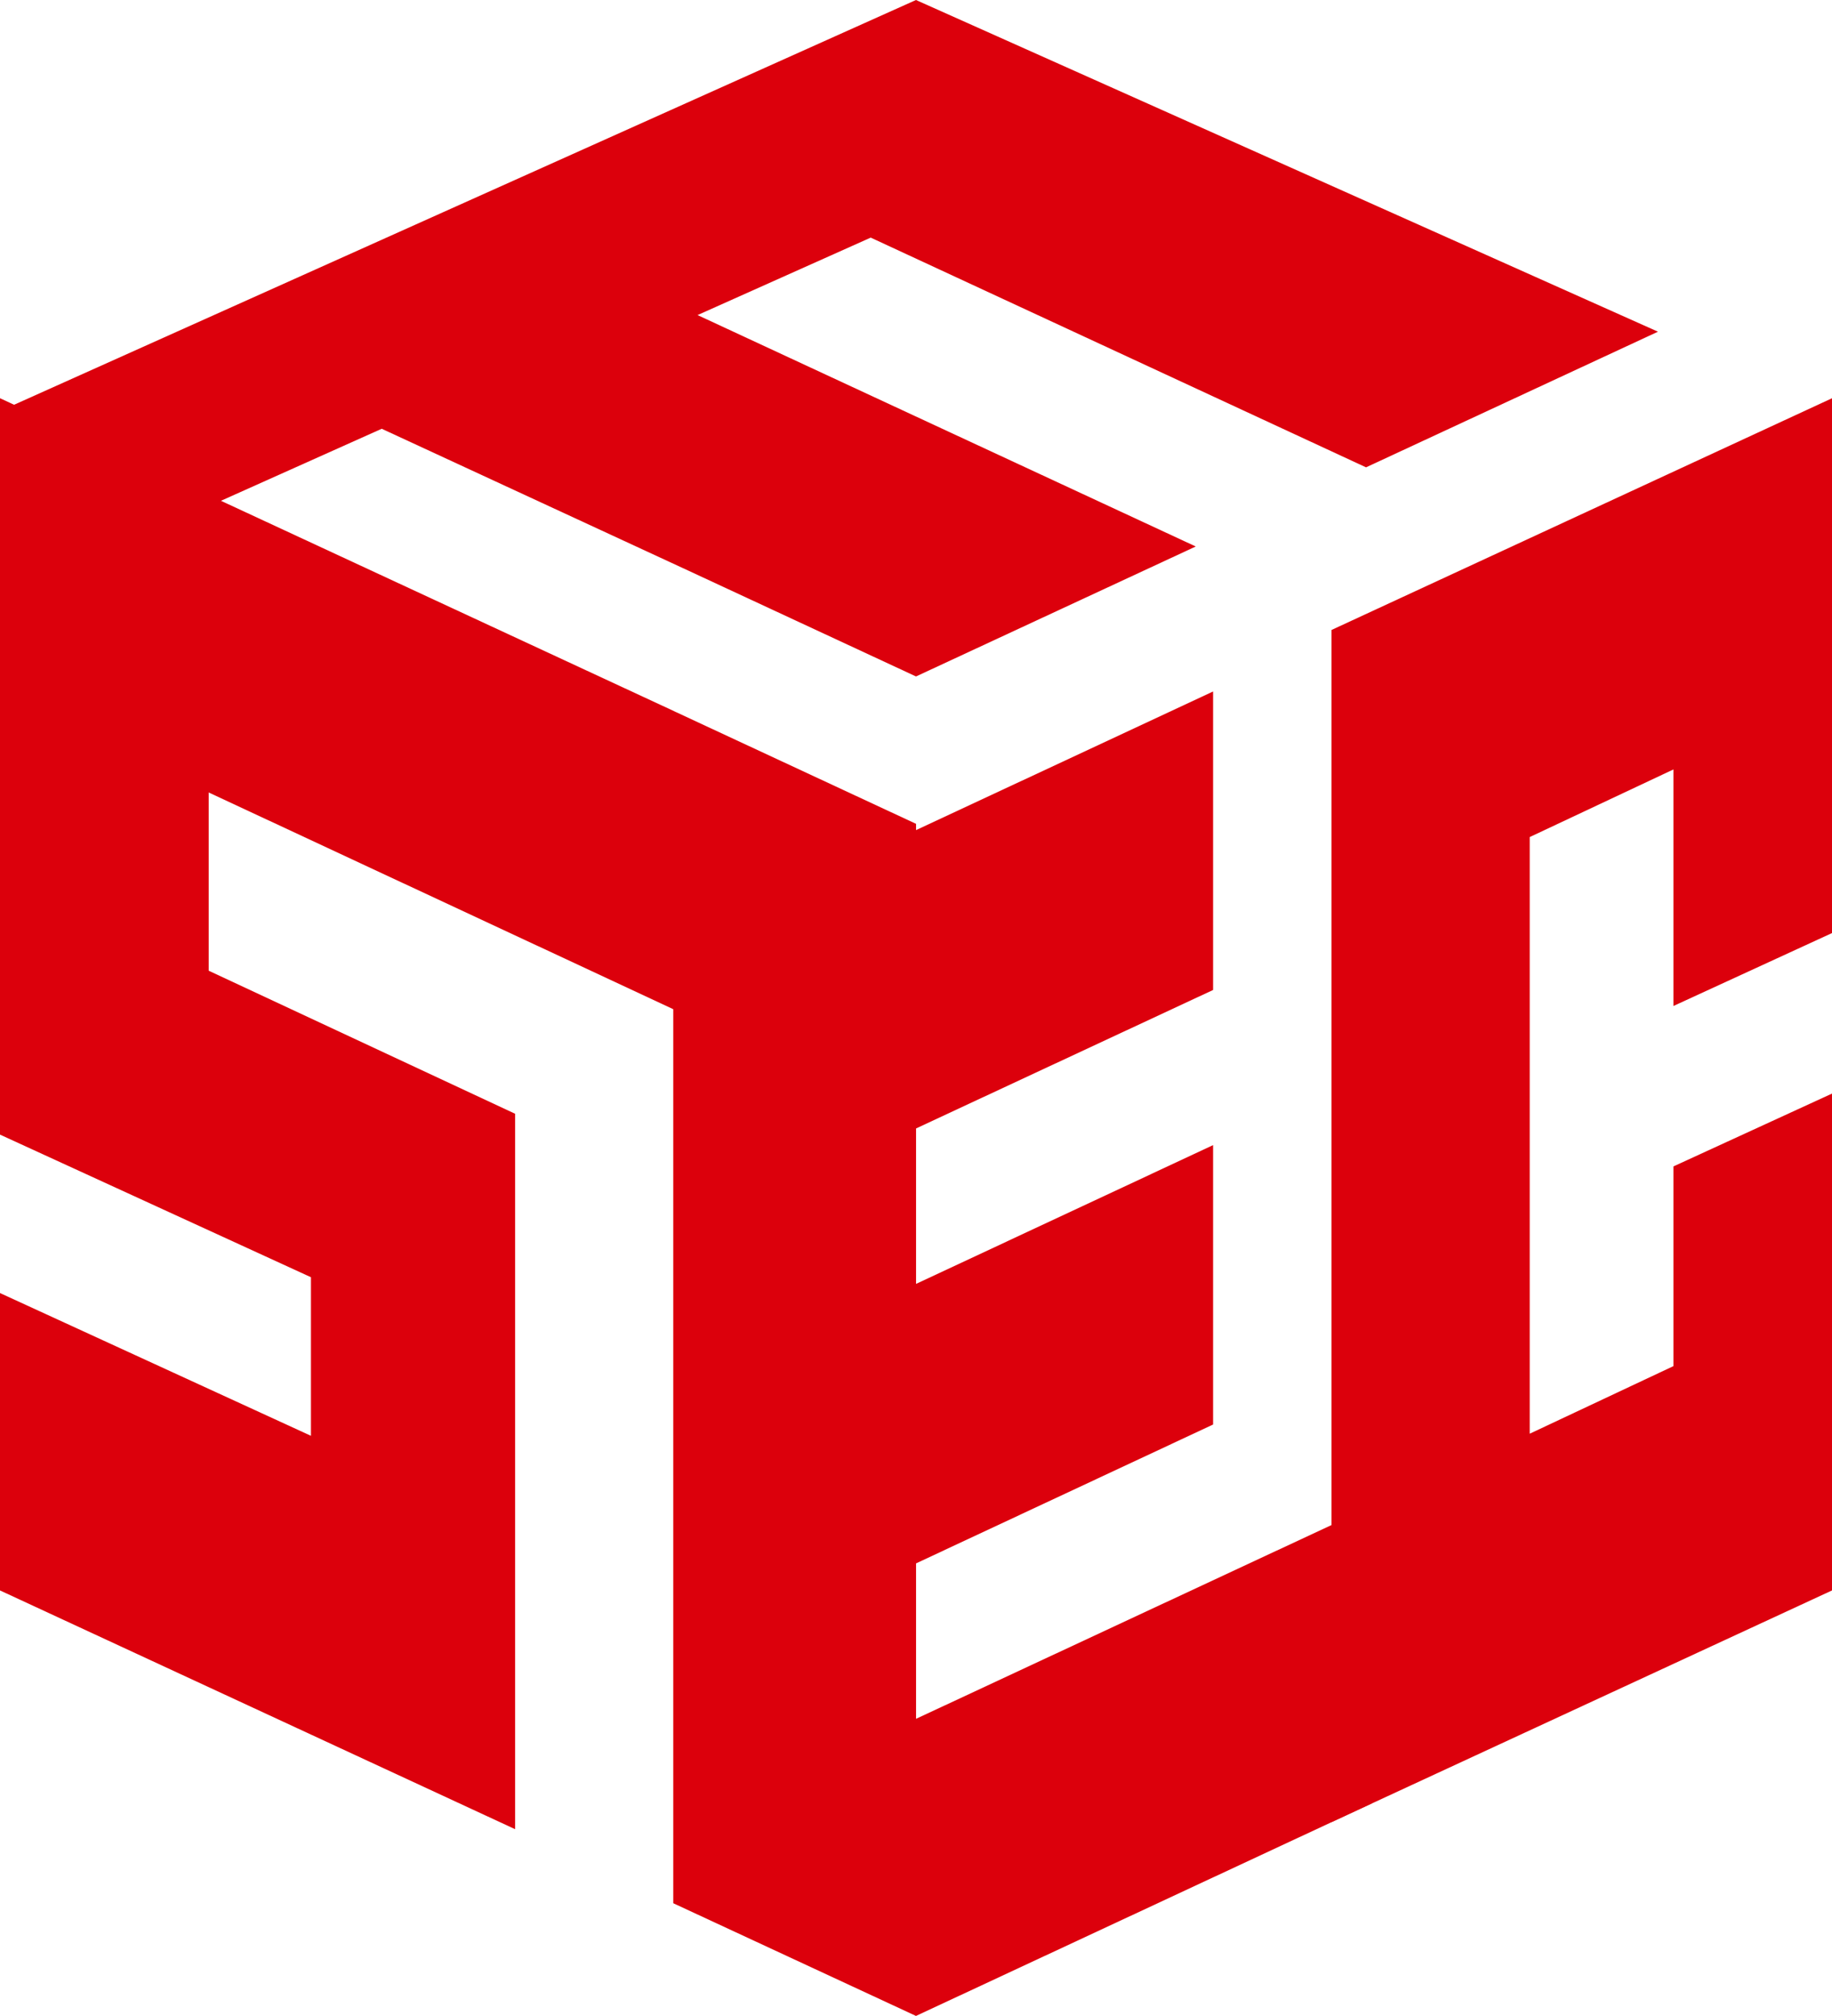
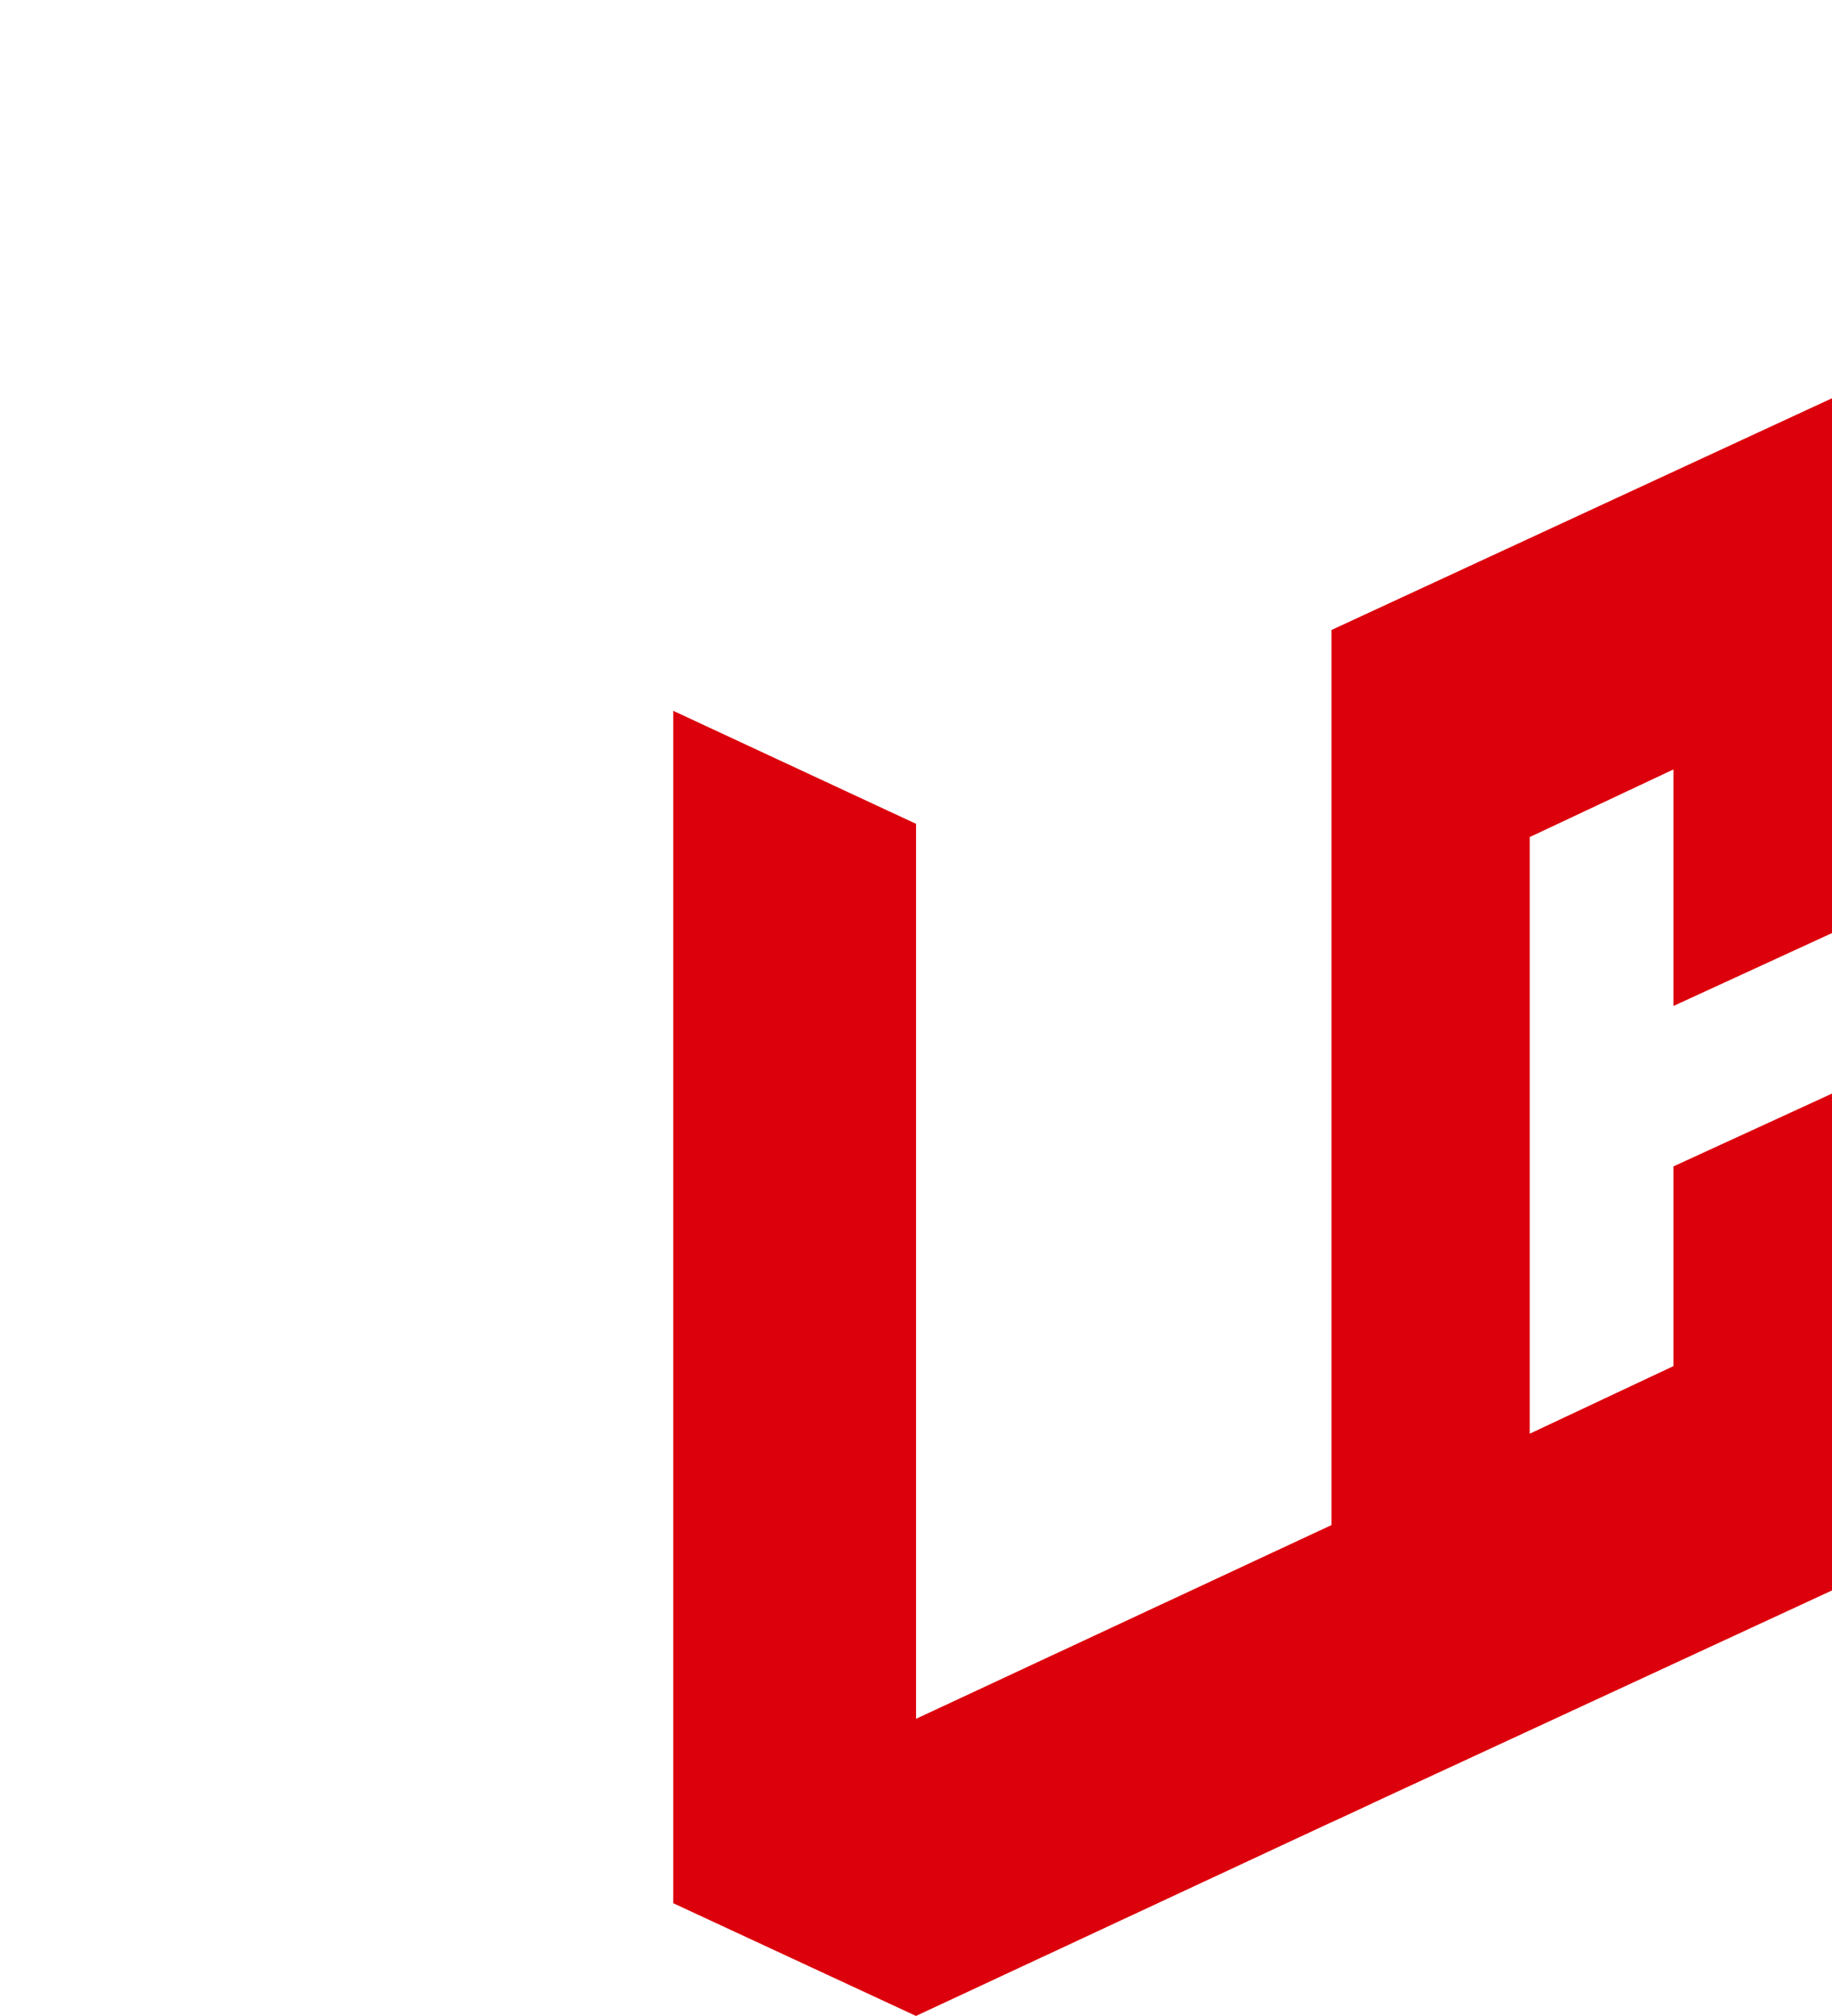
<svg xmlns="http://www.w3.org/2000/svg" width="60" height="66" viewBox="0 0 60 66">
  <g id="グループ_303175" data-name="グループ 303175" transform="translate(0 0)">
-     <path id="パス_546144" data-name="パス 546144" d="M0,60.221l10.184,4.669v5.192L0,65.408v9.736L16.87,82.96V59.538L6.835,54.855V49.02l15.226,7.1V46.351L0,36.113Z" transform="translate(0 -23.076)" fill="#dc000c" />
    <path id="パス_546145" data-name="パス 546145" d="M117.567,43.7V82.729l16.391-7.585V58.878l-5.193,2.384V67.8l-4.707,2.213V50.48l4.707-2.214v7.744l5.193-2.387V36.114Z" transform="translate(-73.958 -23.076)" fill="#dc000c" />
-     <path id="パス_546146" data-name="パス 546146" d="M80.868,75.735,90.6,71.2V61.428l-9.73,4.539Z" transform="translate(-50.87 -38.79)" fill="#dc000c" />
-     <path id="パス_546147" data-name="パス 546147" d="M90.6,110.864v-9.147l-9.73,4.544v9.15" transform="translate(-50.87 -64.228)" fill="#dc000c" />
    <path id="パス_546148" data-name="パス 546148" d="M80.868,140.821v9.726l14.922-6.955v-9.728Z" transform="translate(-50.871 -84.548)" fill="#dc000c" />
    <path id="パス_546149" data-name="パス 546149" d="M59.441,102.732l7.952,3.691V67.395l-7.952-3.7Z" transform="translate(-37.391 -40.424)" fill="#dc000c" />
-     <path id="パス_546150" data-name="パス 546150" d="M30.107,0,.172,13.429,6.94,16.576l5.67-2.539,10.032,4.64,7.466,3.469,3.955-1.837,5.207-2.418L22.954,10.315l5.671-2.536L44.847,15.3l9.561-4.441Z" transform="translate(-0.108)" fill="#dc000c" />
  </g>
</svg>